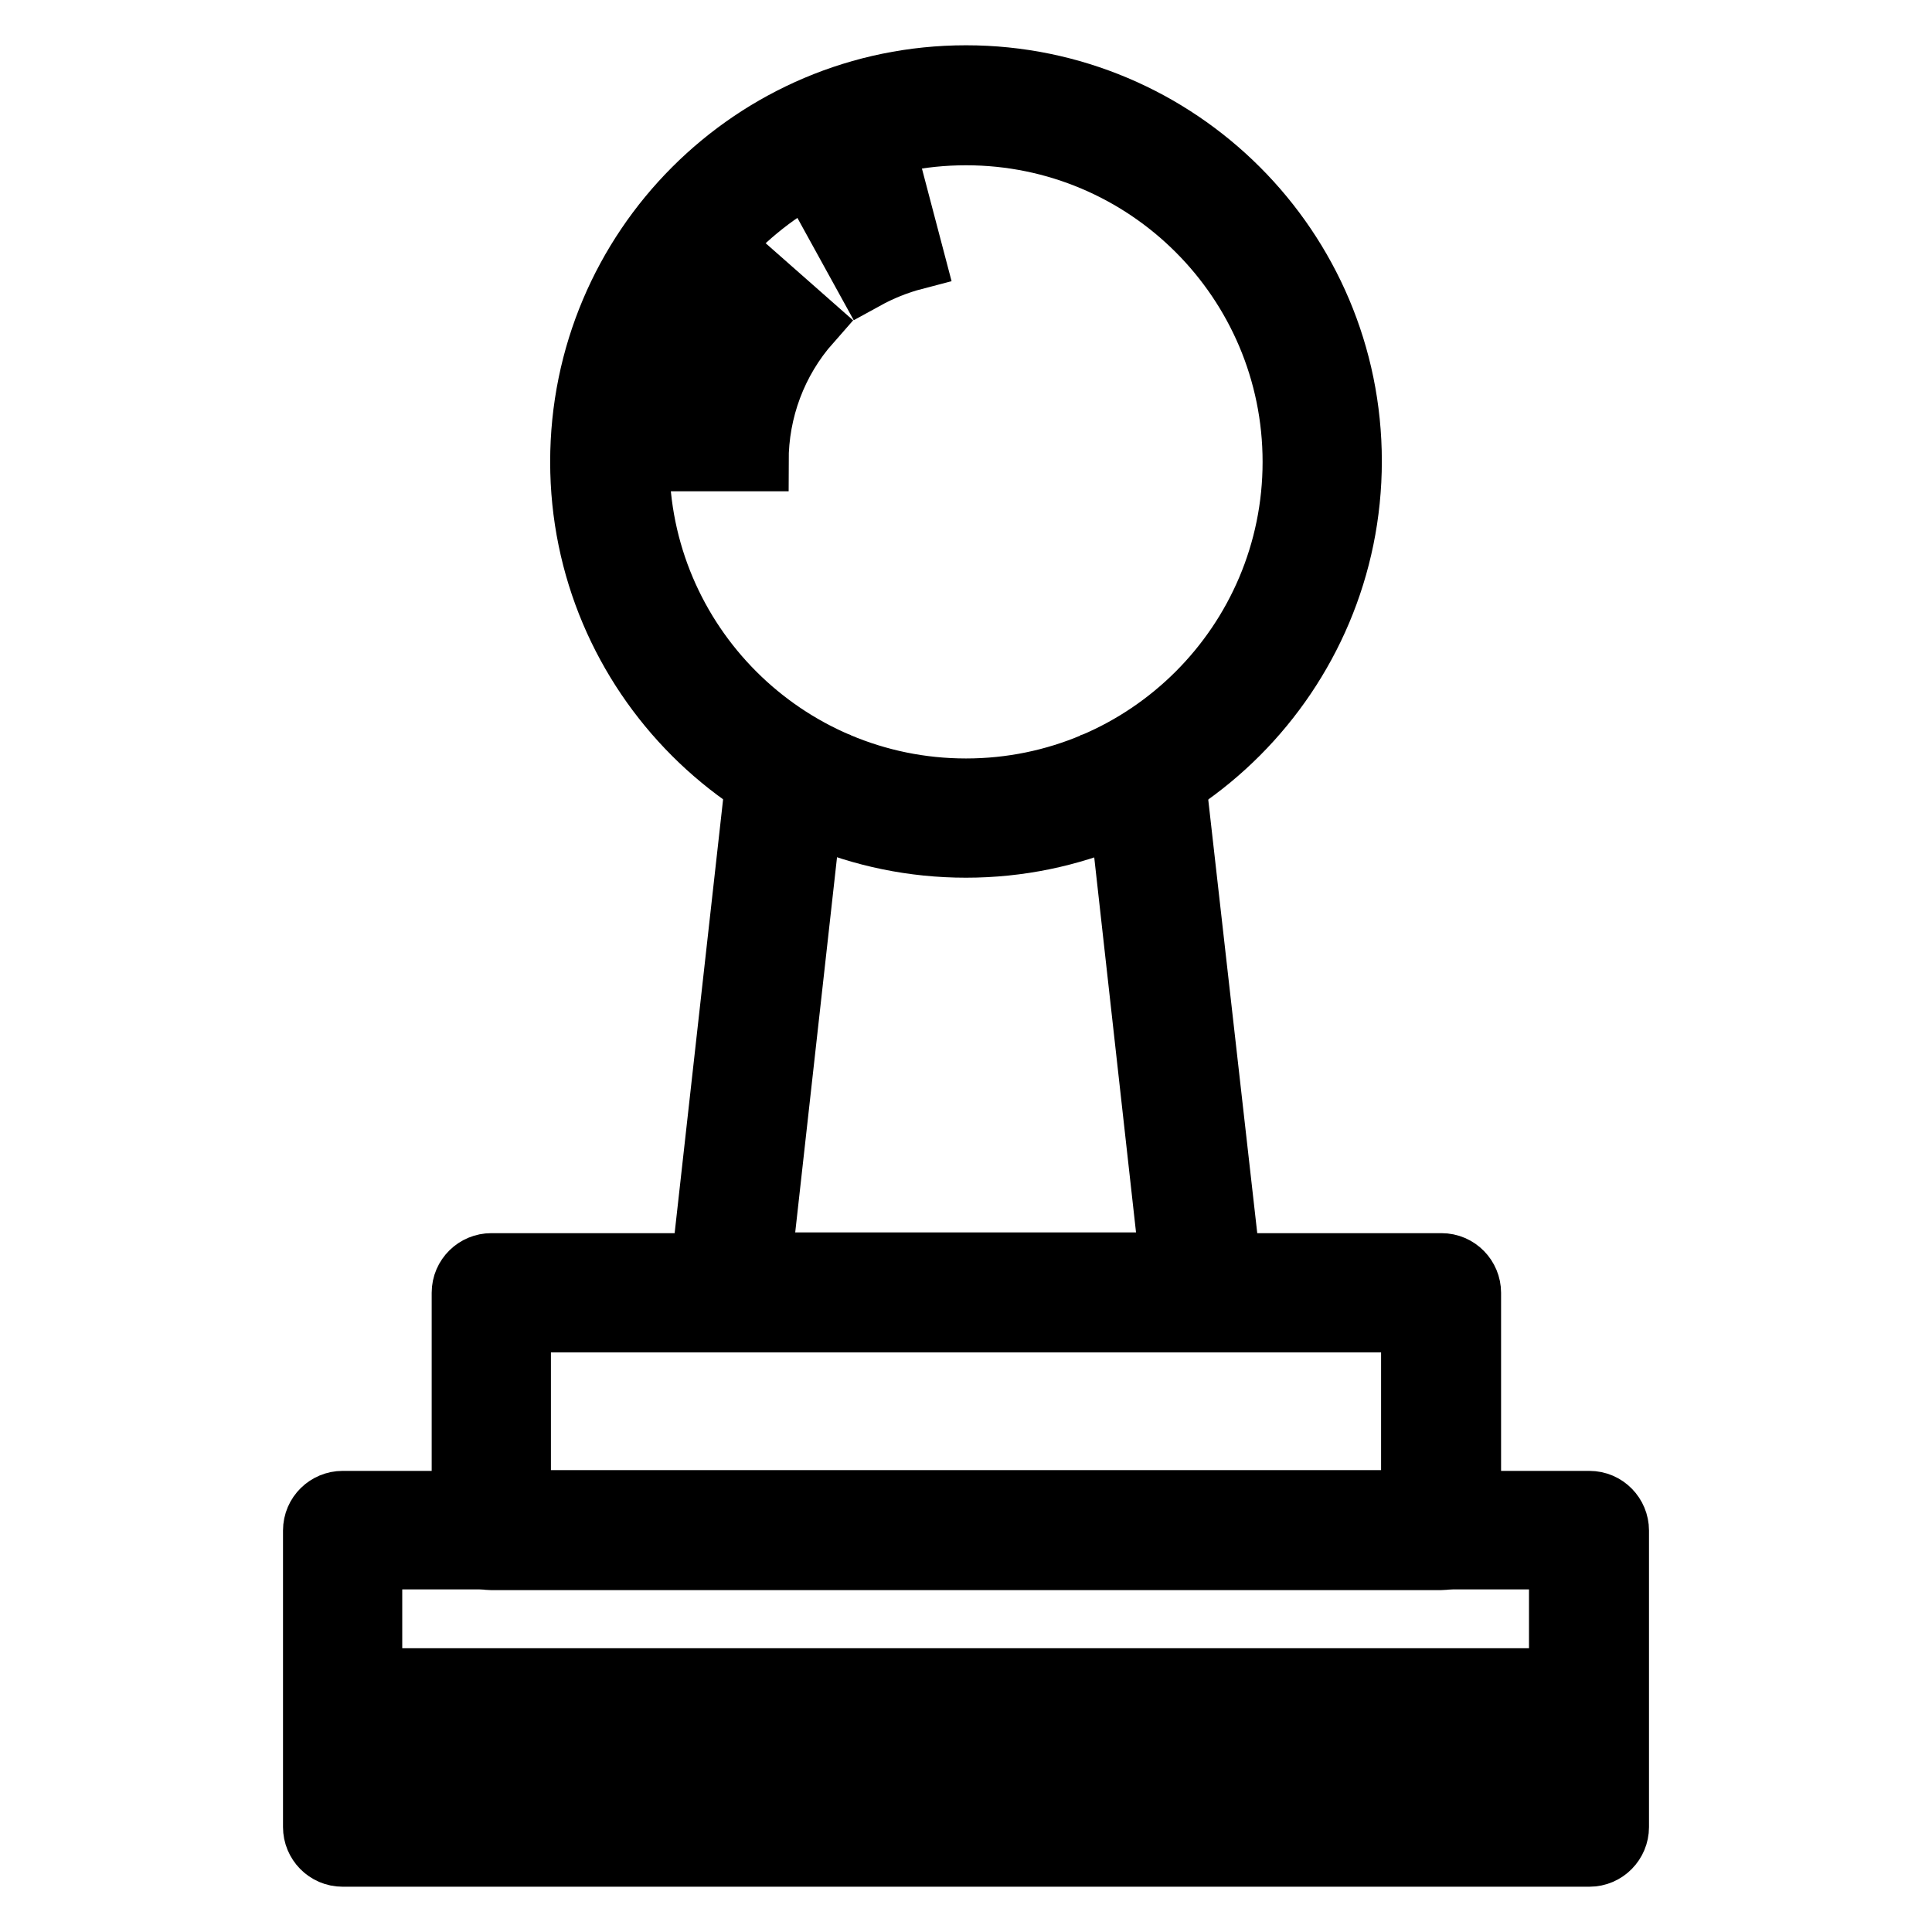
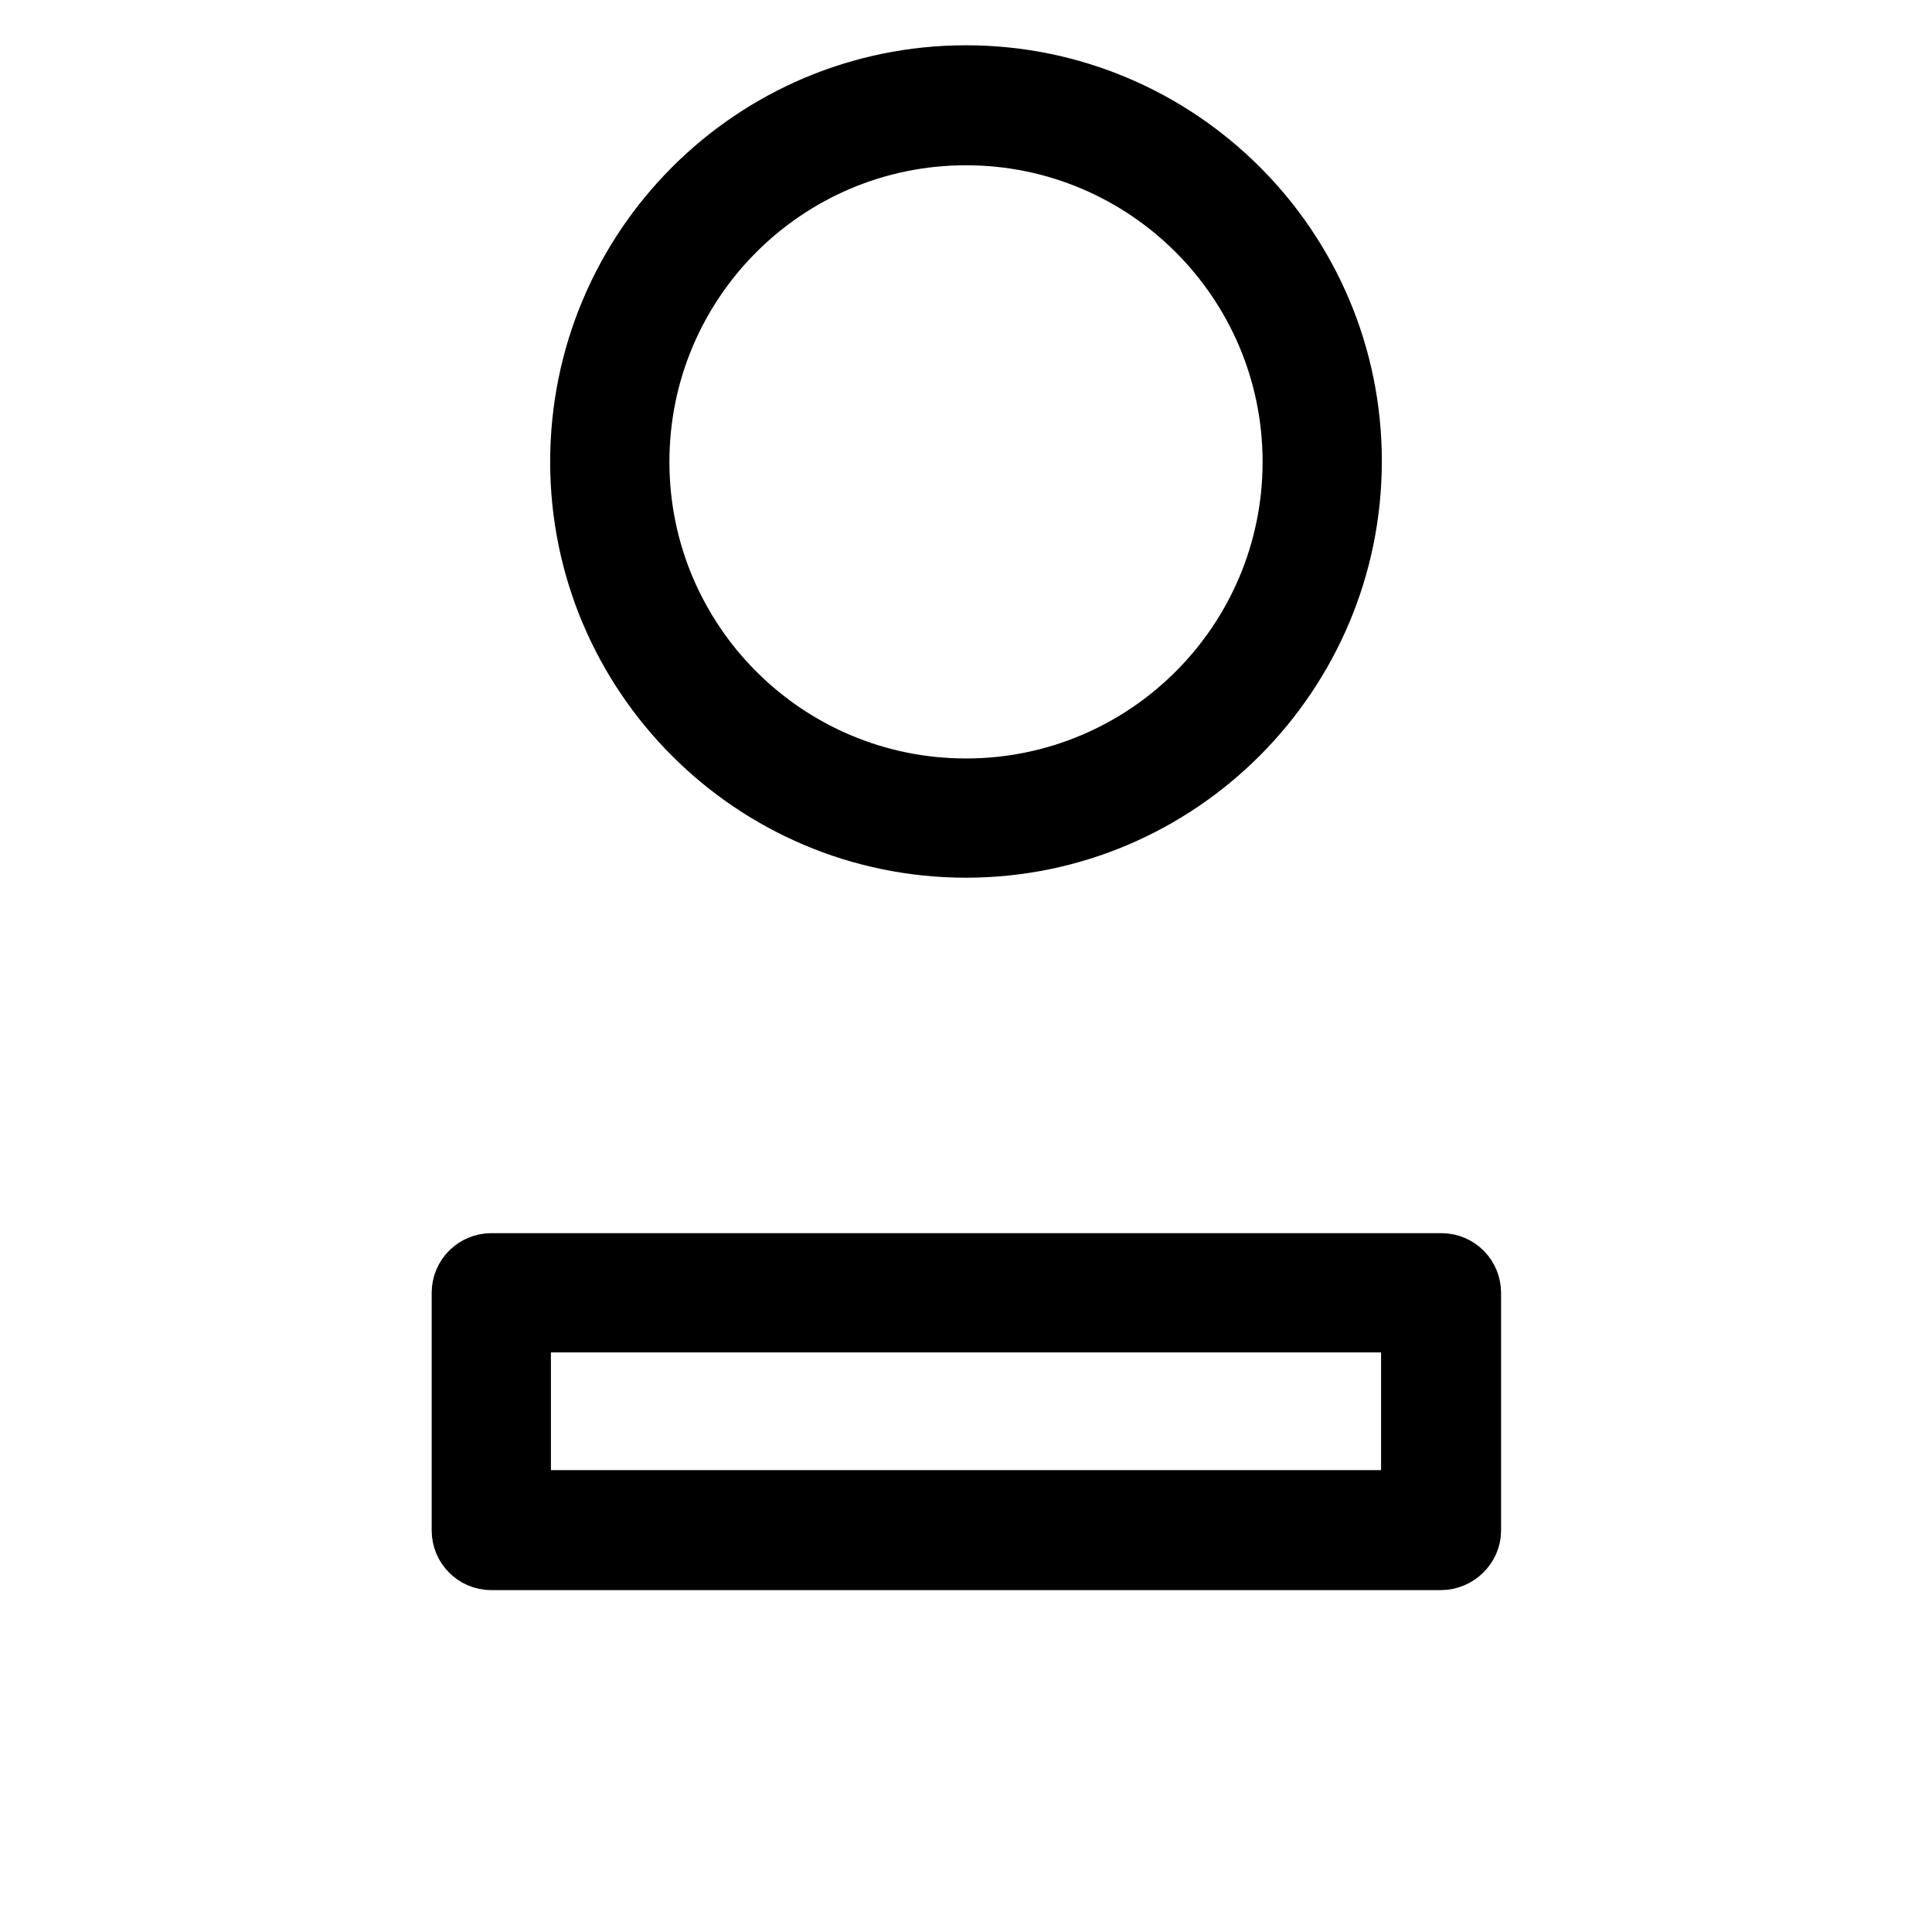
<svg xmlns="http://www.w3.org/2000/svg" version="1.1" x="0px" y="0px" viewBox="0 0 256 256" enable-background="new 0 0 256 256" xml:space="preserve">
  <g>
-     <path stroke-width="8" fill-opacity="0" stroke="#000000" d="M210.6,246H45.4c-2.2,0-3.9-1.8-3.9-3.9v-39.3c0-2.2,1.8-3.9,3.9-3.9h165.2c2.2,0,3.9,1.8,3.9,3.9v39.3 C214.5,244.2,212.8,246,210.6,246z M49.3,238.1h157.3v-31.5H49.3V238.1z" />
    <path stroke-width="8" fill-opacity="0" stroke="#000000" d="M190.9,206.7H65.1c-2.2,0-3.9-1.8-3.9-3.9v-31.5c0-2.2,1.8-3.9,3.9-3.9h125.9c2.2,0,3.9,1.8,3.9,3.9v31.5 C194.9,204.9,193.1,206.7,190.9,206.7L190.9,206.7z M69,198.8h118v-23.6H69V198.8z M128,112.3c-28.2,0-51.1-22.9-51.1-51.1 C76.9,32.9,99.8,10,128,10c28.2,0,51.1,22.9,51.1,51.1C179.1,89.3,156.2,112.3,128,112.3z M128,17.9c-23.9,0-43.3,19.4-43.3,43.3 c0,23.9,19.4,43.3,43.3,43.3c23.9,0,43.3-19.4,43.3-43.3C171.3,37.3,151.9,17.9,128,17.9z" />
-     <path stroke-width="8" fill-opacity="0" stroke="#000000" d="M114.7,37l-3.8-6.9c2.6-1.5,5.4-2.6,8.3-3.3l2,7.6C118.9,35,116.7,35.9,114.7,37z M100.5,61.1h-7.9 c0-8.7,3.2-17,8.9-23.5l5.9,5.2C102.9,47.9,100.5,54.4,100.5,61.1z M163.9,175.2H92.1l8.4-75.2l7.8,0.9l-7.4,66.4h54.1l-7.4-66.4 l7.8-0.9L163.9,175.2z M45.4,222.4h98.3v7.9H45.4V222.4z M151.6,222.4h7.9v7.9h-7.9V222.4z M167.3,222.4h43.3v7.9h-43.3V222.4z" />
  </g>
</svg>